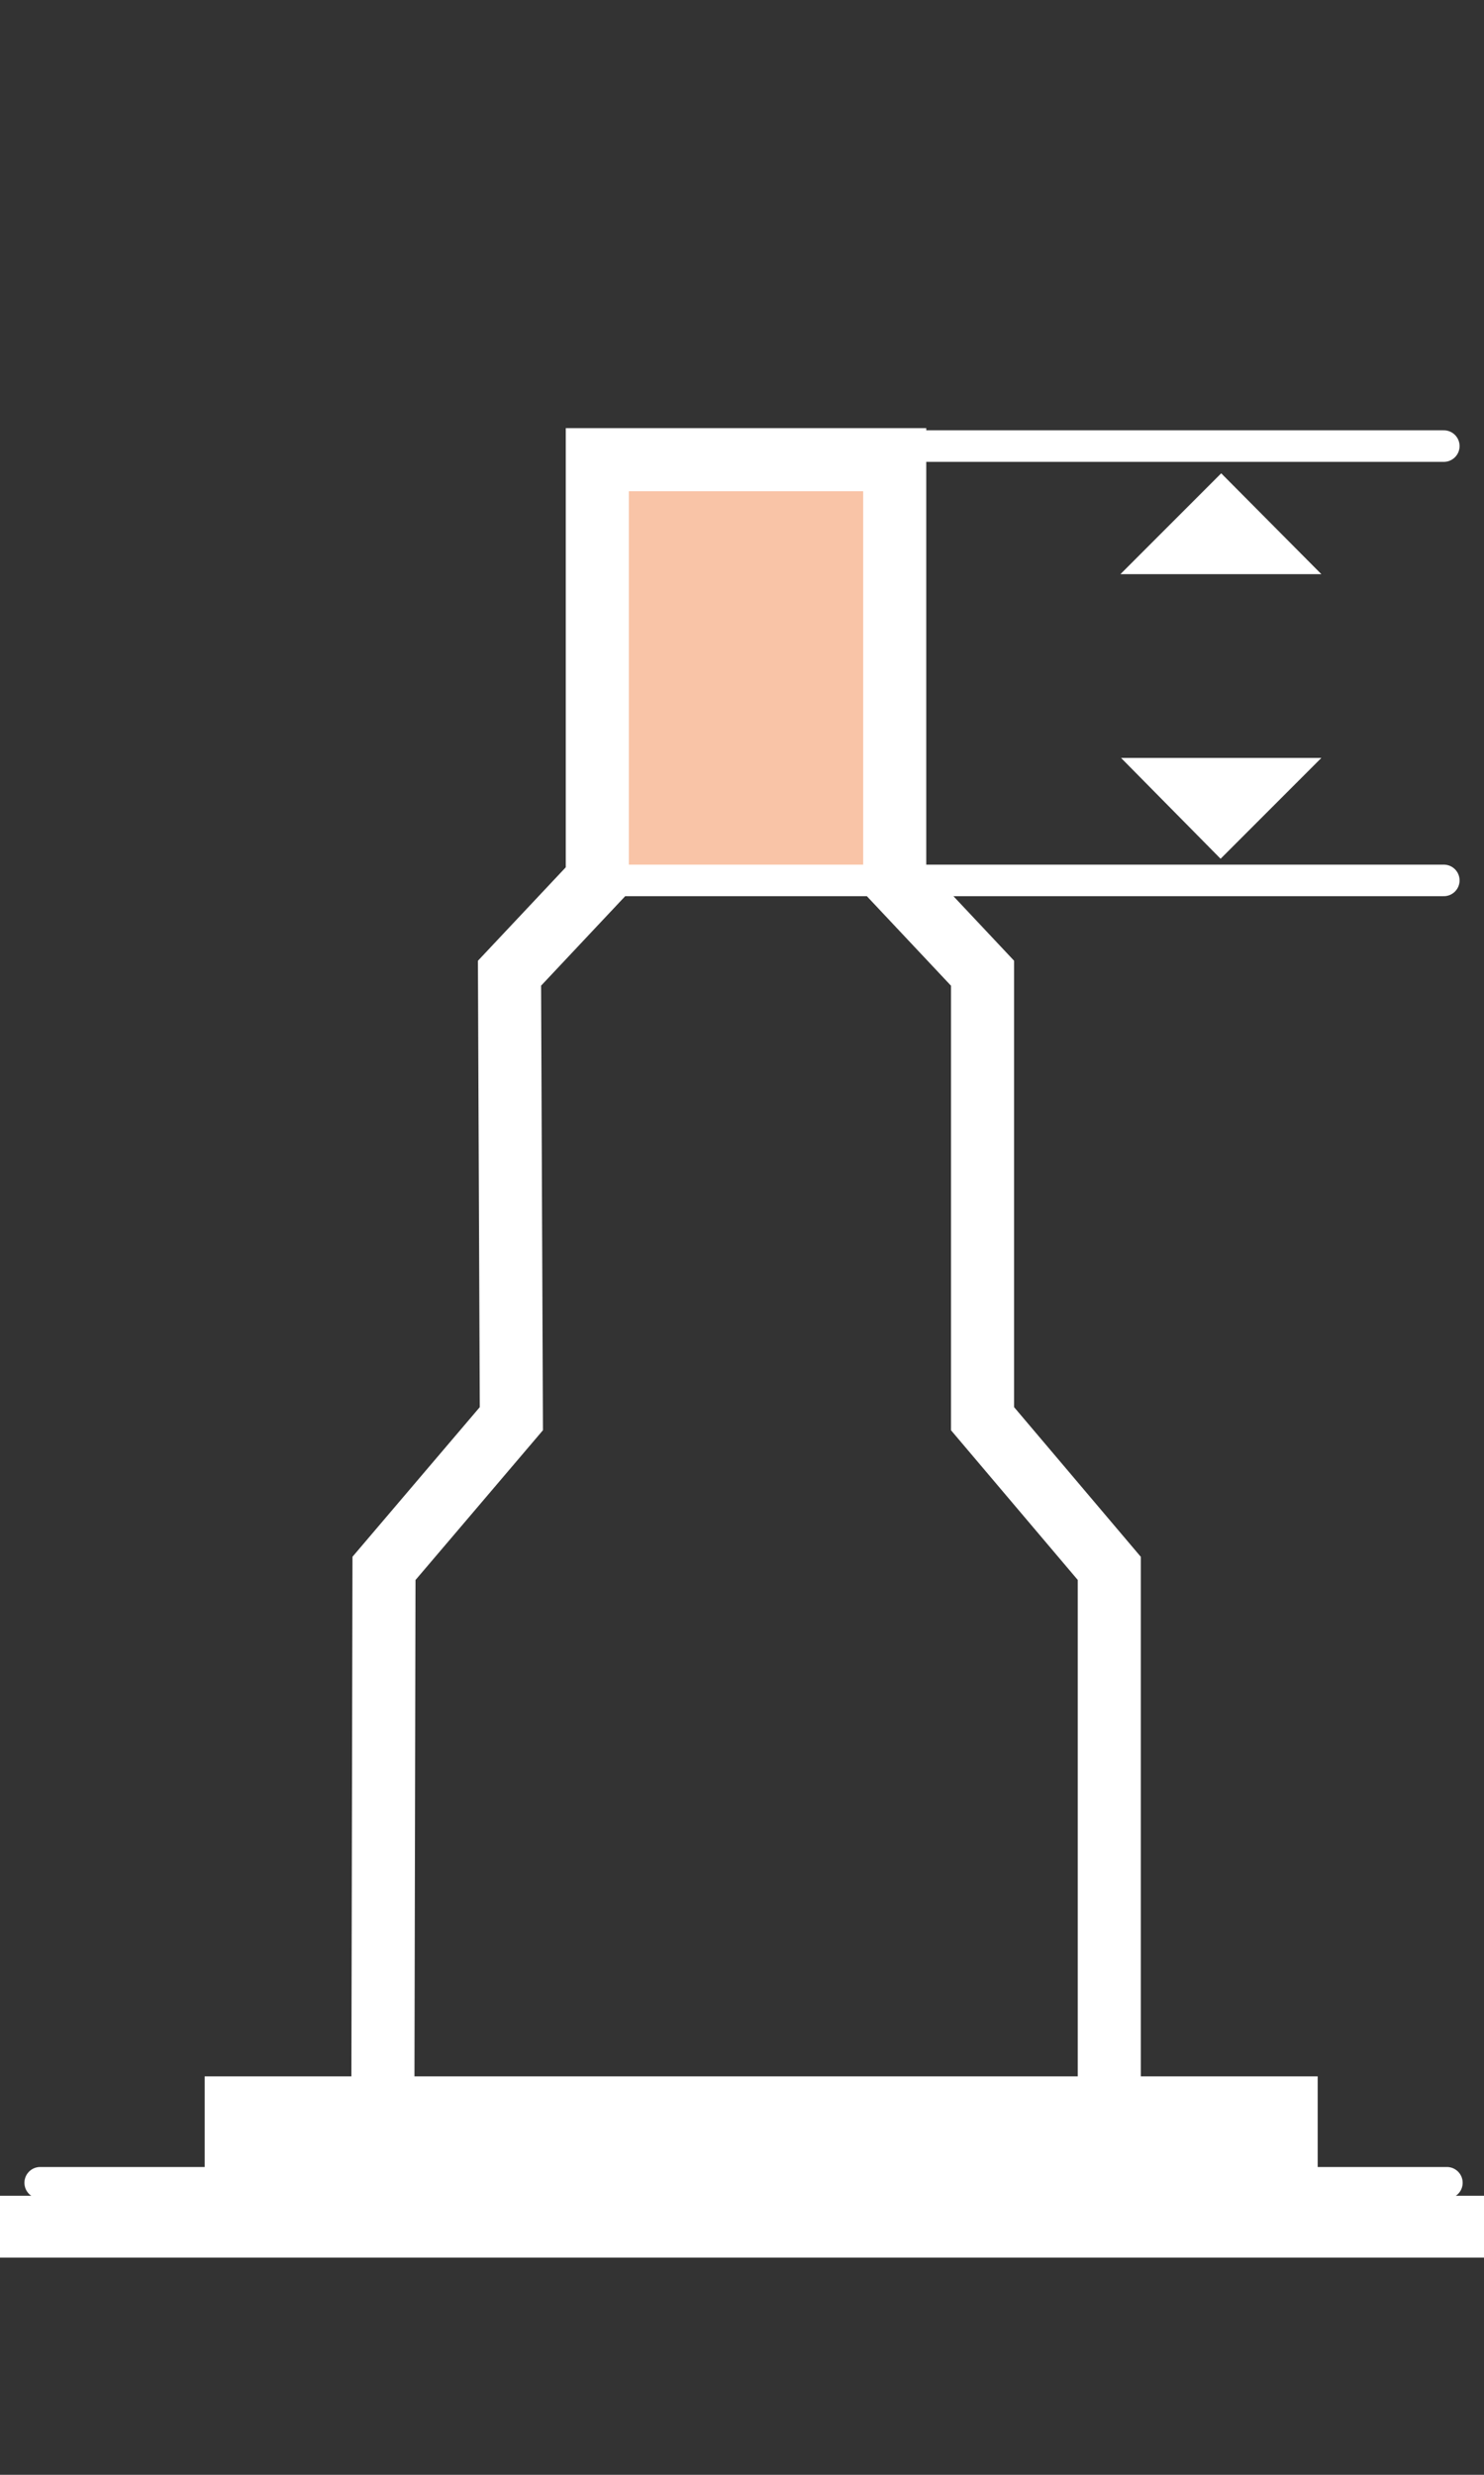
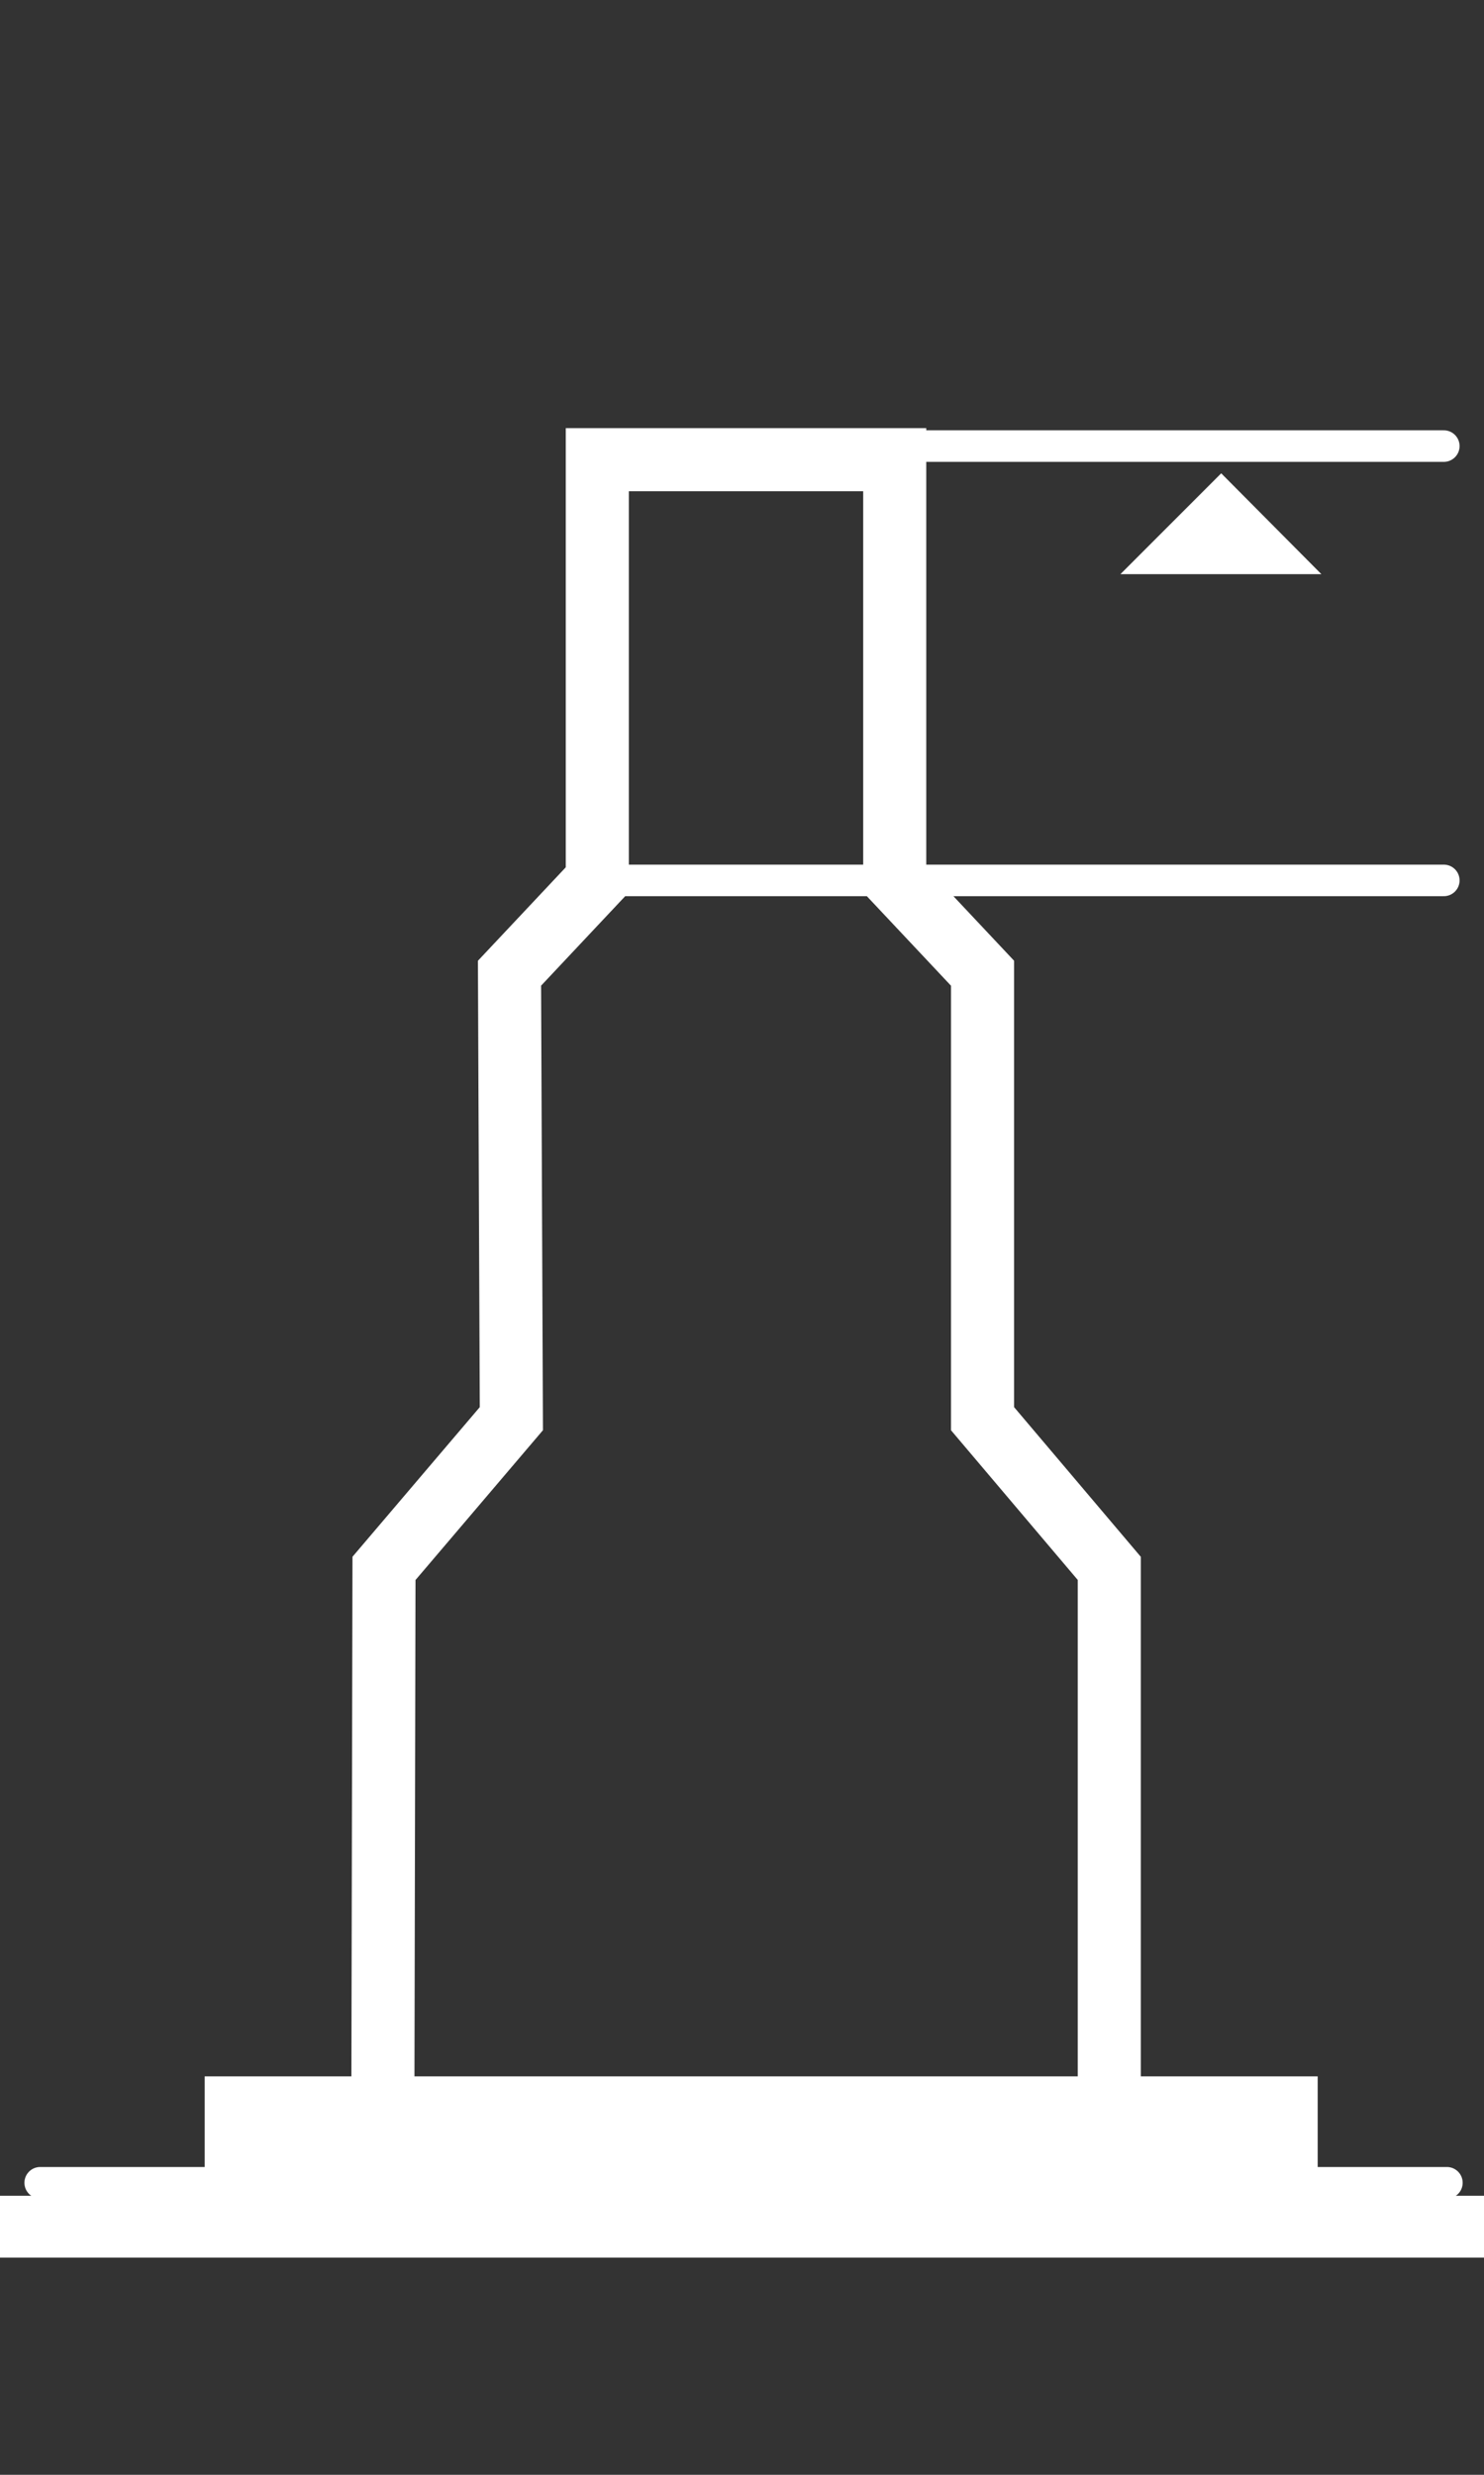
<svg xmlns="http://www.w3.org/2000/svg" id="Layer_1" data-name="Layer 1" viewBox="0 0 24 40">
  <rect x="0" y="0" width="24" height="40" fill="#333333" stroke="none" />
  <defs>
    <style>.cls-1{fill:#fff;}.cls-2,.cls-4,.cls-5{fill:none;stroke:#fff;}.cls-2{stroke-linecap:round;stroke-width:0.51px;}.cls-3{fill:#f9c4a7;}.cls-4{stroke-width:1.02px;}.cls-5{stroke-miterlimit:10;}</style>
  </defs>
-   <polygon class="cls-1" points="18.13 12.25 21.37 12.25 19.74 13.88 18.13 12.25" />
  <line class="cls-2" x1="9.83" y1="7.21" x2="23.35" y2="7.21" />
-   <rect class="cls-3" x="9.48" y="7.11" width="5.03" height="7.32" />
  <polygon class="cls-4" points="15.89 22.93 15.89 15.73 14.47 14.22 14.47 7.43 9.66 7.43 9.66 14.22 8.24 15.73 8.27 22.93 6.21 25.35 6.19 34.95 17.94 34.95 17.94 25.35 15.89 22.93" />
  <line class="cls-2" x1="9.83" y1="14.23" x2="23.35" y2="14.23" />
  <polygon class="cls-1" points="21.37 9.28 18.12 9.28 19.75 7.65 21.37 9.28" />
  <line class="cls-2" x1="0.65" y1="35.28" x2="23.4" y2="35.28" />
  <rect class="cls-1" x="3.31" y="33.56" width="18" height="1.96" />
  <line class="cls-5" x1="-1222.58" y1="35.99" x2="478.93" y2="35.99" />
</svg>